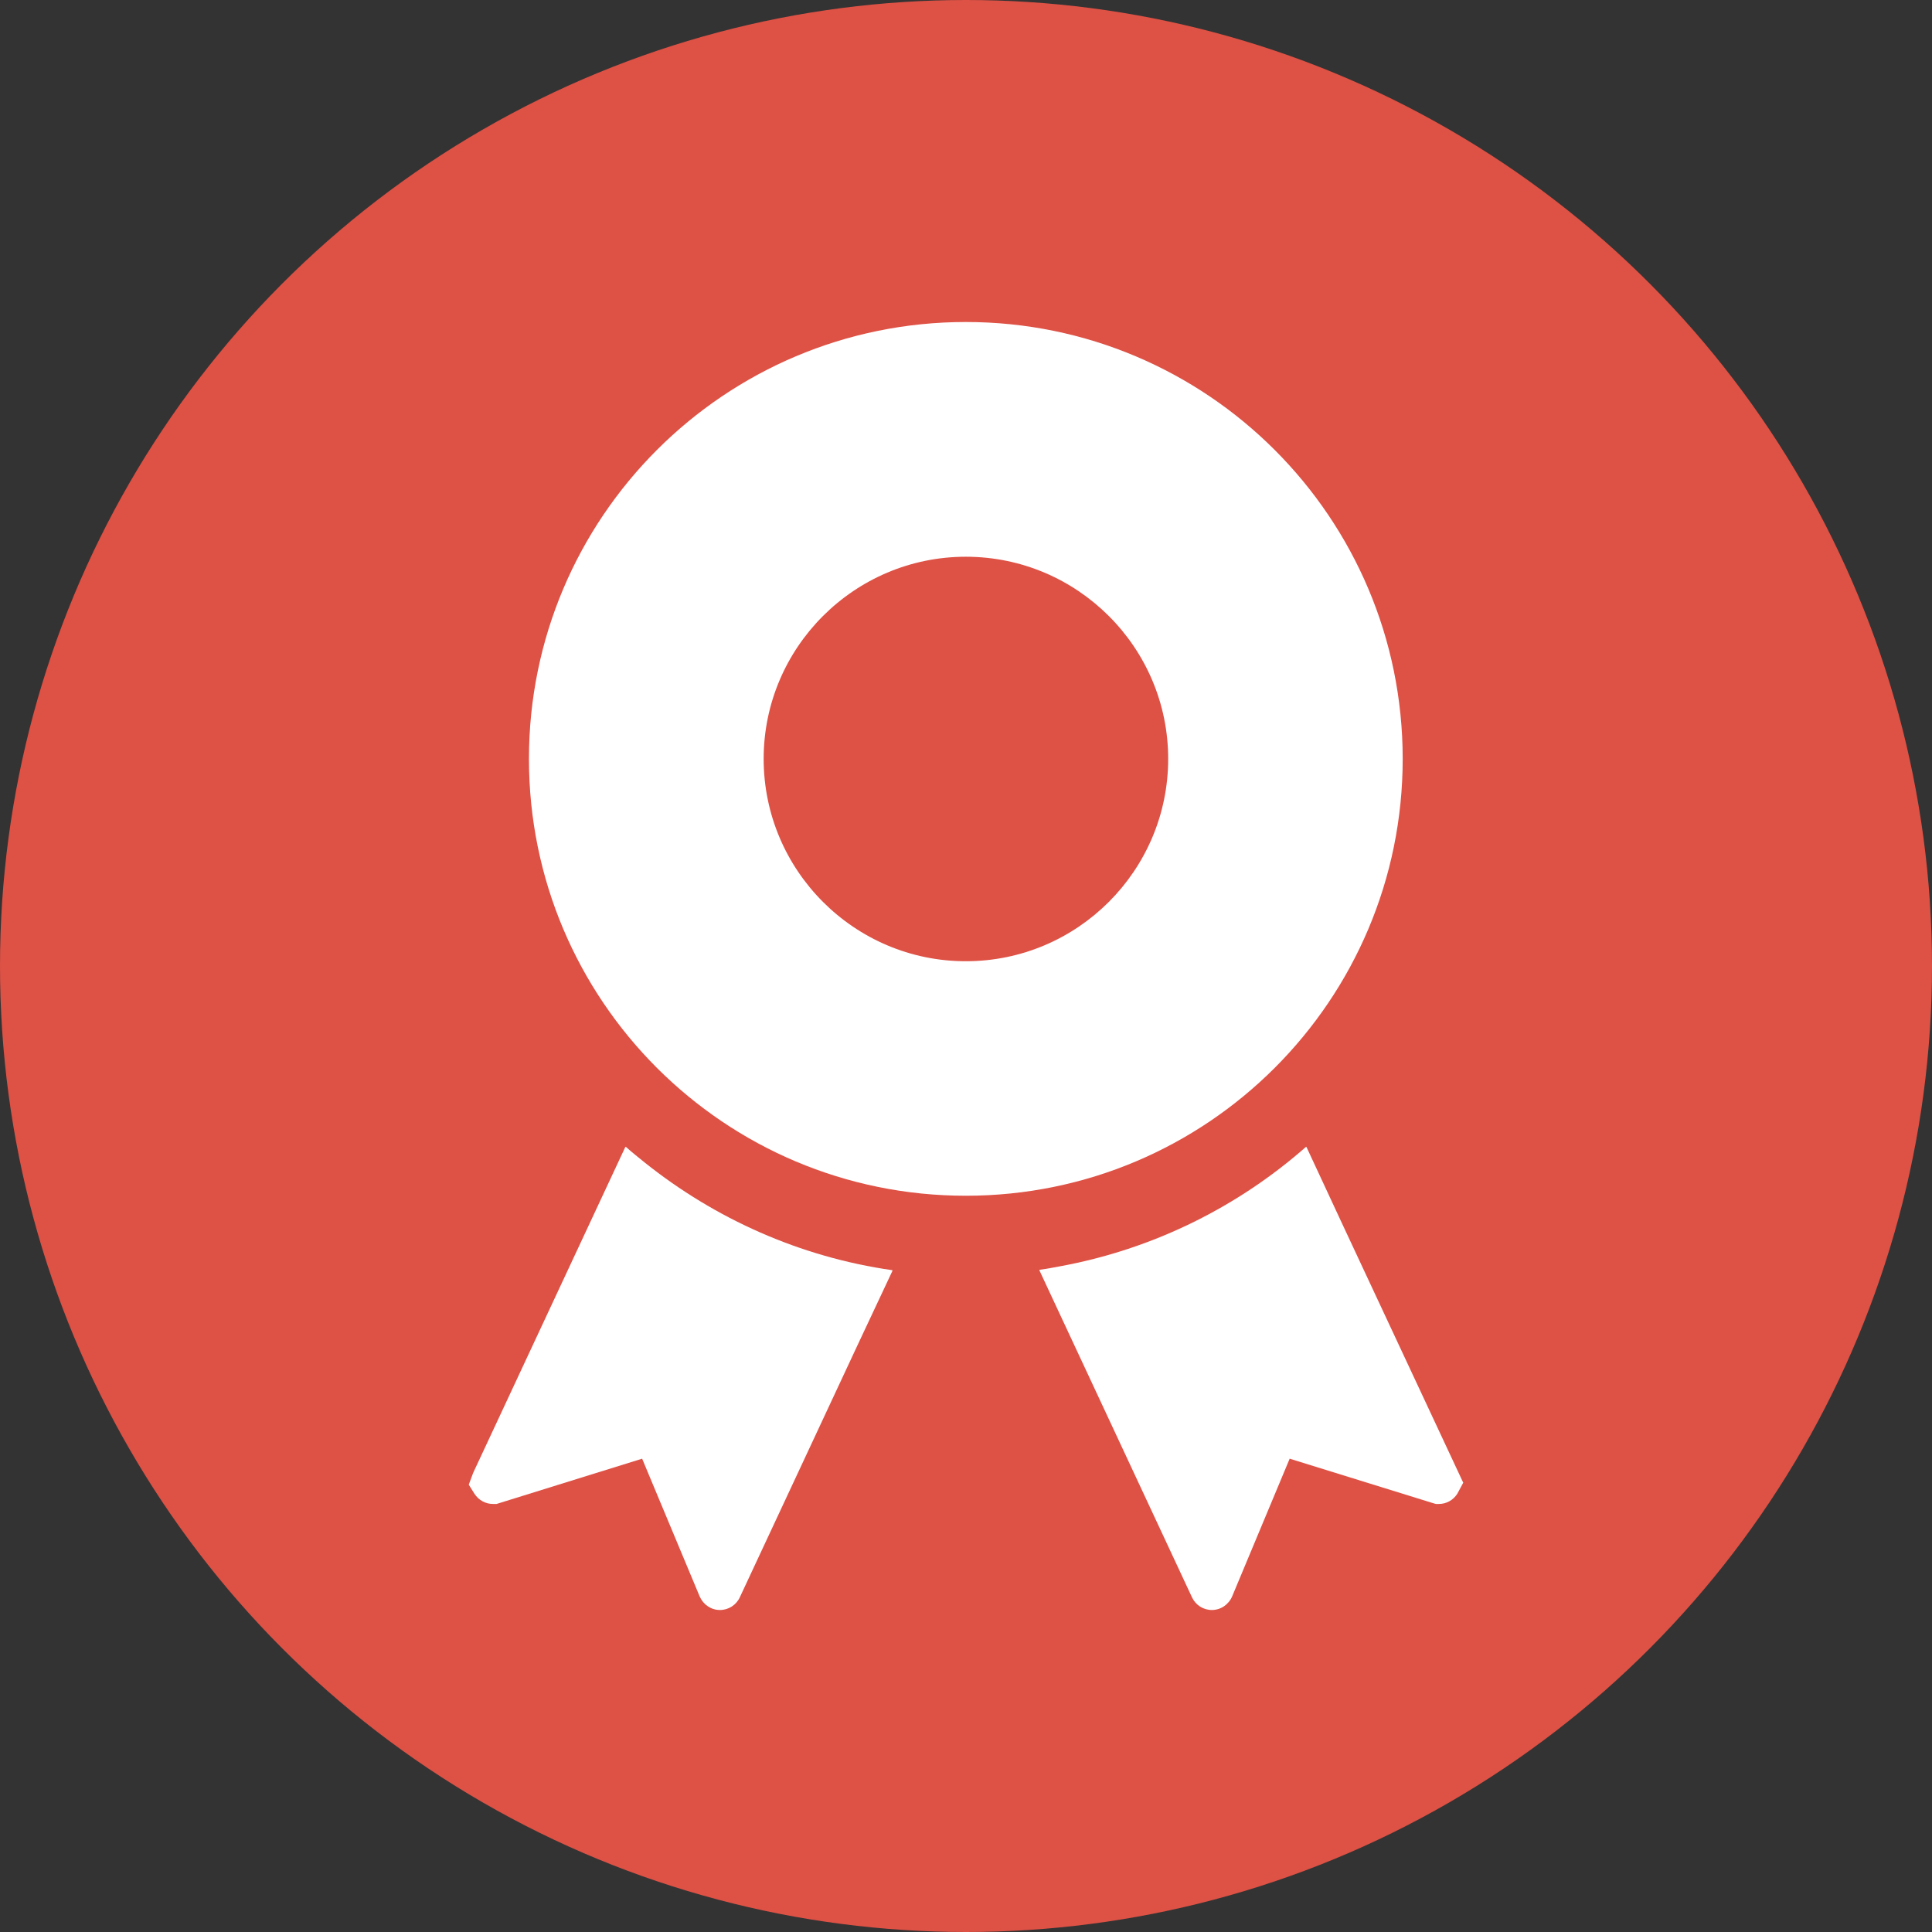
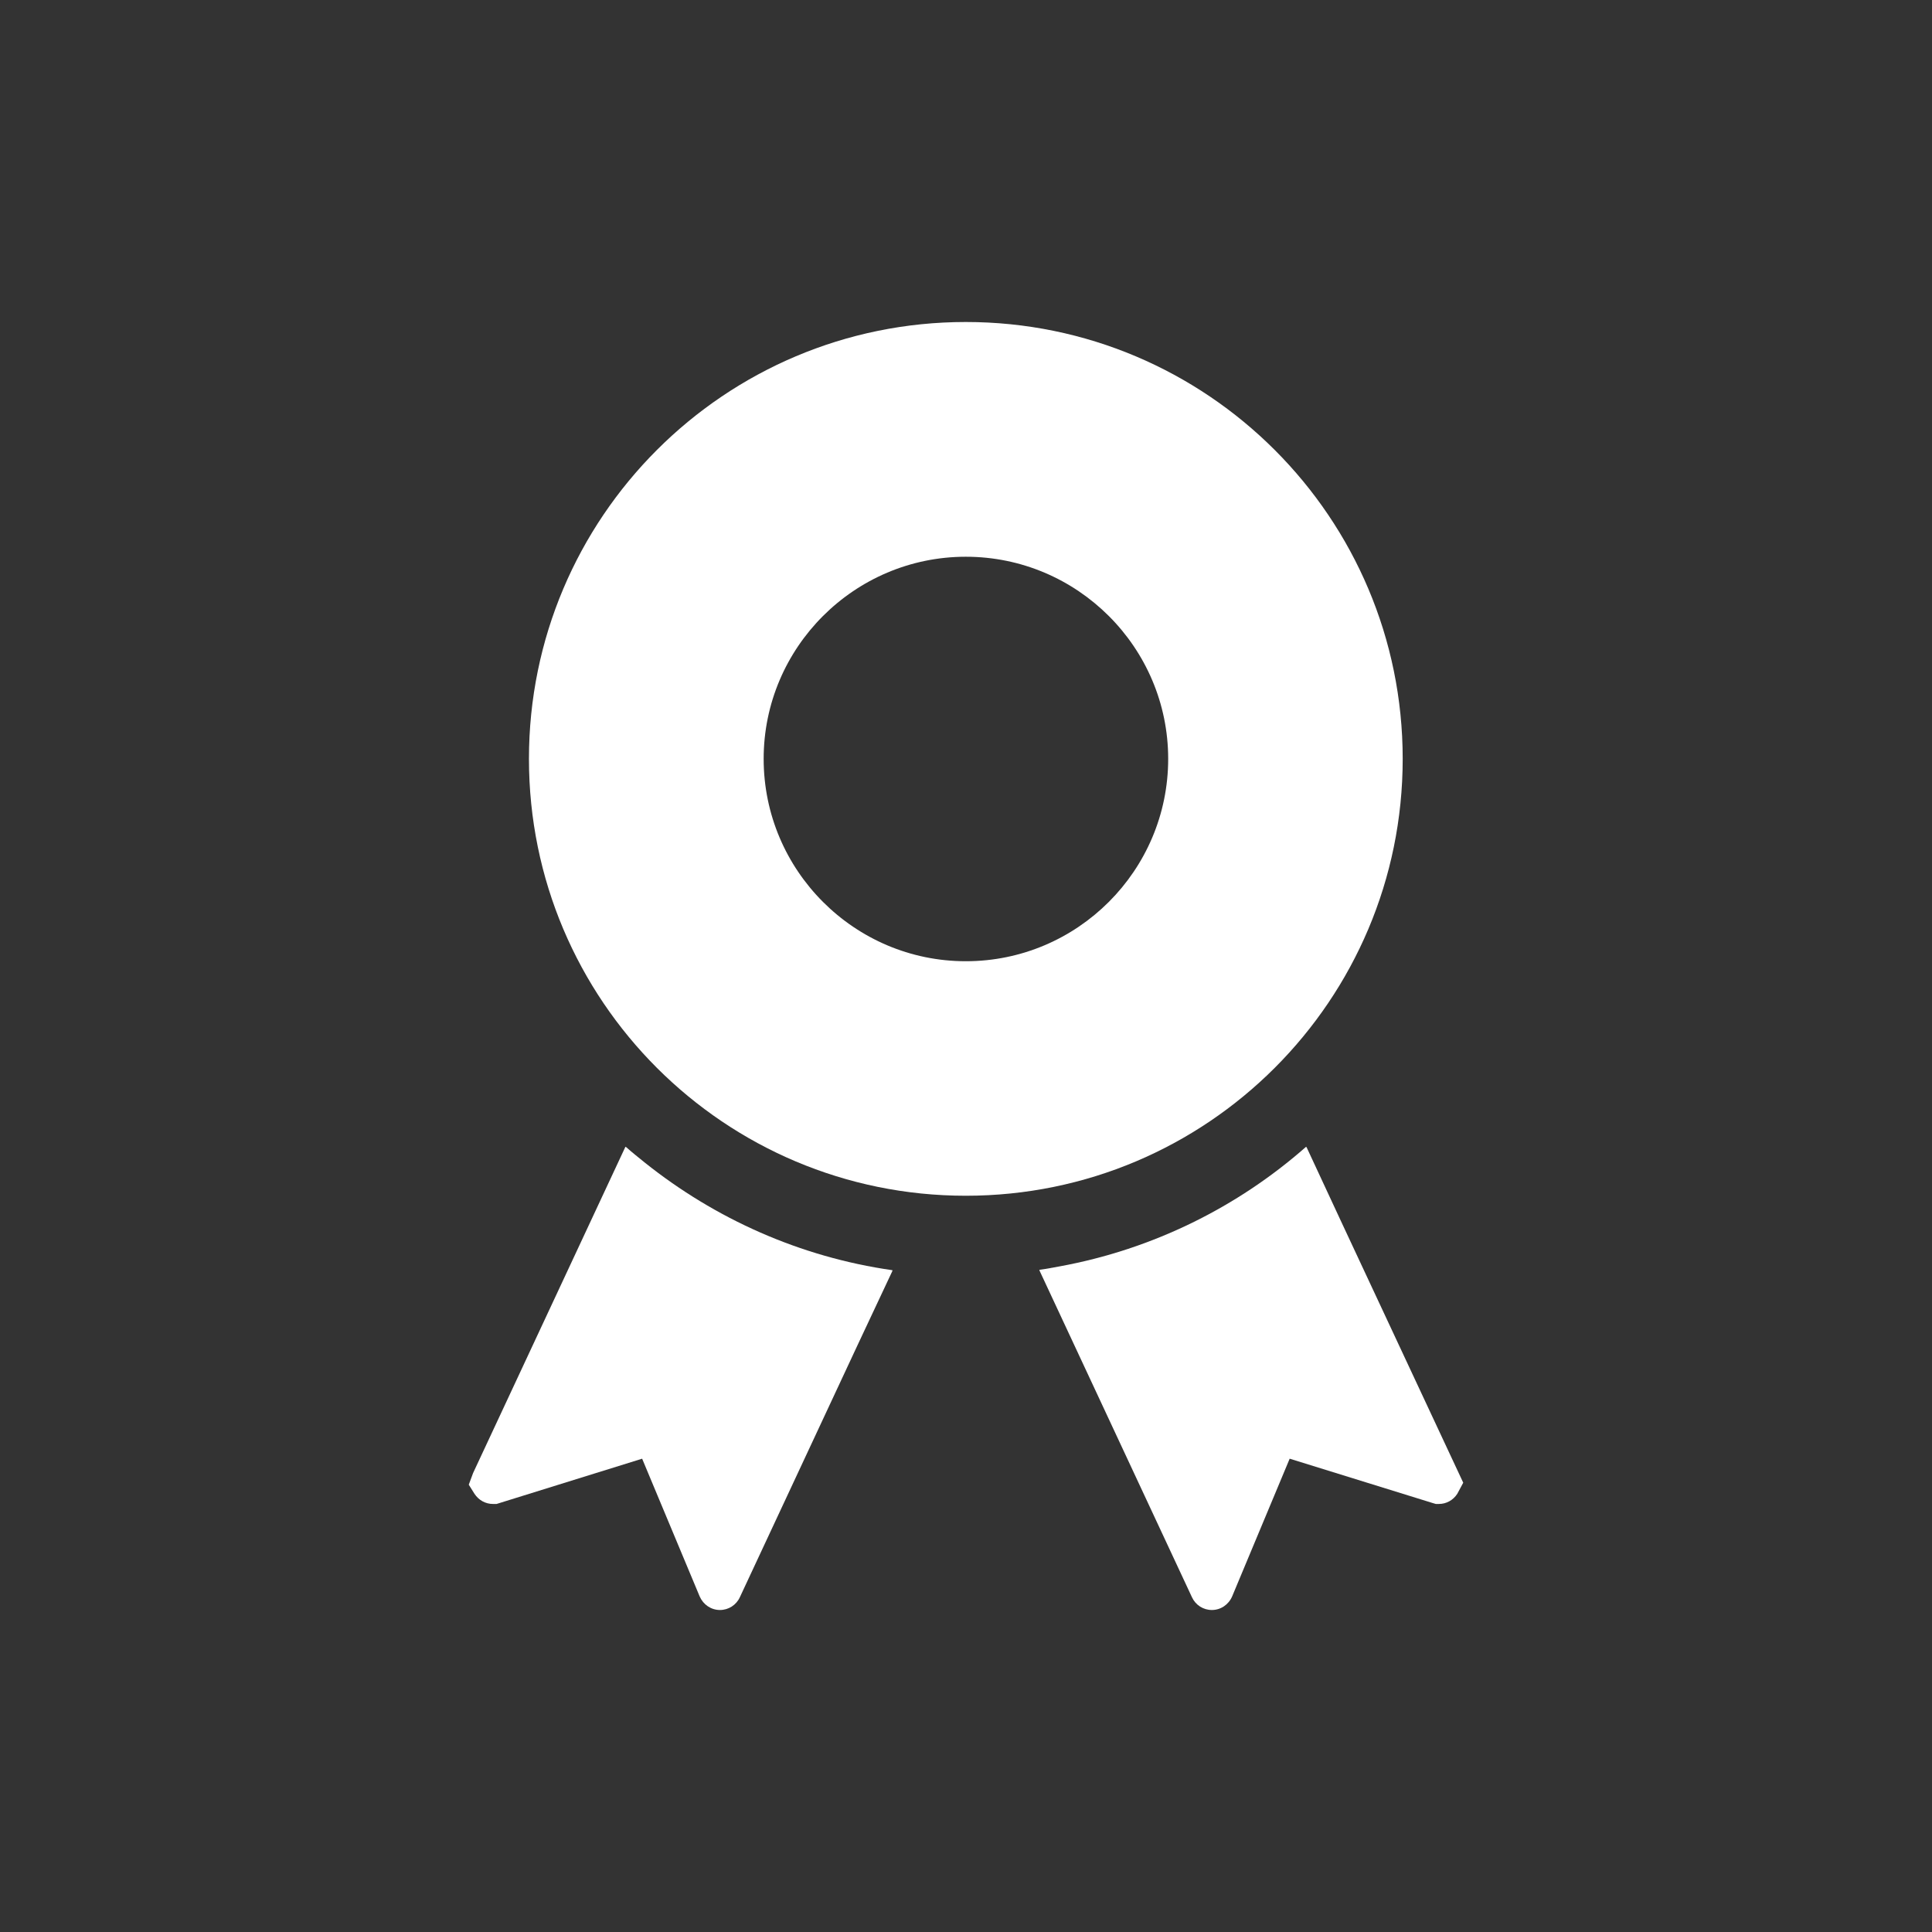
<svg xmlns="http://www.w3.org/2000/svg" width="60" height="60" viewBox="0 0 60 60" fill="none">
  <rect x="0" y="0" width="60" height="60" fill="#333333" stroke="none" />
  <g clip-path="url(#clip0_704_7)">
-     <circle cx="30" cy="30" r="30" fill="#DE5145" />
    <g clip-path="url(#clip1_704_7)">
      <path d="M20.029 36.109C19.831 35.948 19.631 35.791 19.44 35.62L19.438 35.624C19.434 35.62 19.428 35.617 19.424 35.612L14.693 45.745L14.558 46.108L14.736 46.392C14.866 46.589 15.076 46.707 15.31 46.707H15.421L19.942 45.301L21.73 49.581C21.841 49.833 22.082 50 22.359 50C22.624 50 22.865 49.846 22.976 49.605L26.634 41.77L27.716 39.467C27.714 39.466 27.712 39.466 27.71 39.466L27.718 39.448C24.837 39.037 22.204 37.845 20.029 36.109Z" fill="white" />
-       <path d="M41.639 37.911L40.576 35.626C40.575 35.627 40.574 35.628 40.572 35.63L40.564 35.612C38.436 37.487 35.8 38.799 32.905 39.329C32.701 39.364 32.498 39.407 32.292 39.434L32.294 39.439C32.288 39.44 32.282 39.441 32.275 39.442L37.018 49.605C37.129 49.846 37.369 50 37.635 50C37.912 50 38.153 49.834 38.264 49.581L40.052 45.301L44.486 46.676L44.591 46.707H44.684C44.918 46.707 45.128 46.59 45.257 46.392L45.442 46.047L41.639 37.911Z" fill="white" />
+       <path d="M41.639 37.911L40.576 35.626C40.575 35.627 40.574 35.628 40.572 35.63L40.564 35.612C38.436 37.487 35.8 38.799 32.905 39.329C32.701 39.364 32.498 39.407 32.292 39.434C32.288 39.44 32.282 39.441 32.275 39.442L37.018 49.605C37.129 49.846 37.369 50 37.635 50C37.912 50 38.153 49.834 38.264 49.581L40.052 45.301L44.486 46.676L44.591 46.707H44.684C44.918 46.707 45.128 46.59 45.257 46.392L45.442 46.047L41.639 37.911Z" fill="white" />
      <path d="M43.562 23.567C43.562 16.075 37.487 10 29.994 10C22.501 10 16.427 16.075 16.427 23.567C16.427 31.067 22.501 37.135 29.994 37.135C37.487 37.135 43.562 31.067 43.562 23.567ZM29.994 29.852C26.535 29.852 23.716 27.033 23.716 23.567C23.716 20.108 26.535 17.29 29.994 17.29C33.46 17.29 36.279 20.108 36.279 23.567C36.279 27.033 33.46 29.852 29.994 29.852Z" fill="white" />
    </g>
  </g>
  <defs>
    <clipPath id="clip0_704_7">
      <rect width="60" height="60" fill="white" />
    </clipPath>
    <clipPath id="clip1_704_7">
      <rect width="40" height="40" fill="white" transform="translate(10 10)" />
    </clipPath>
  </defs>
</svg>